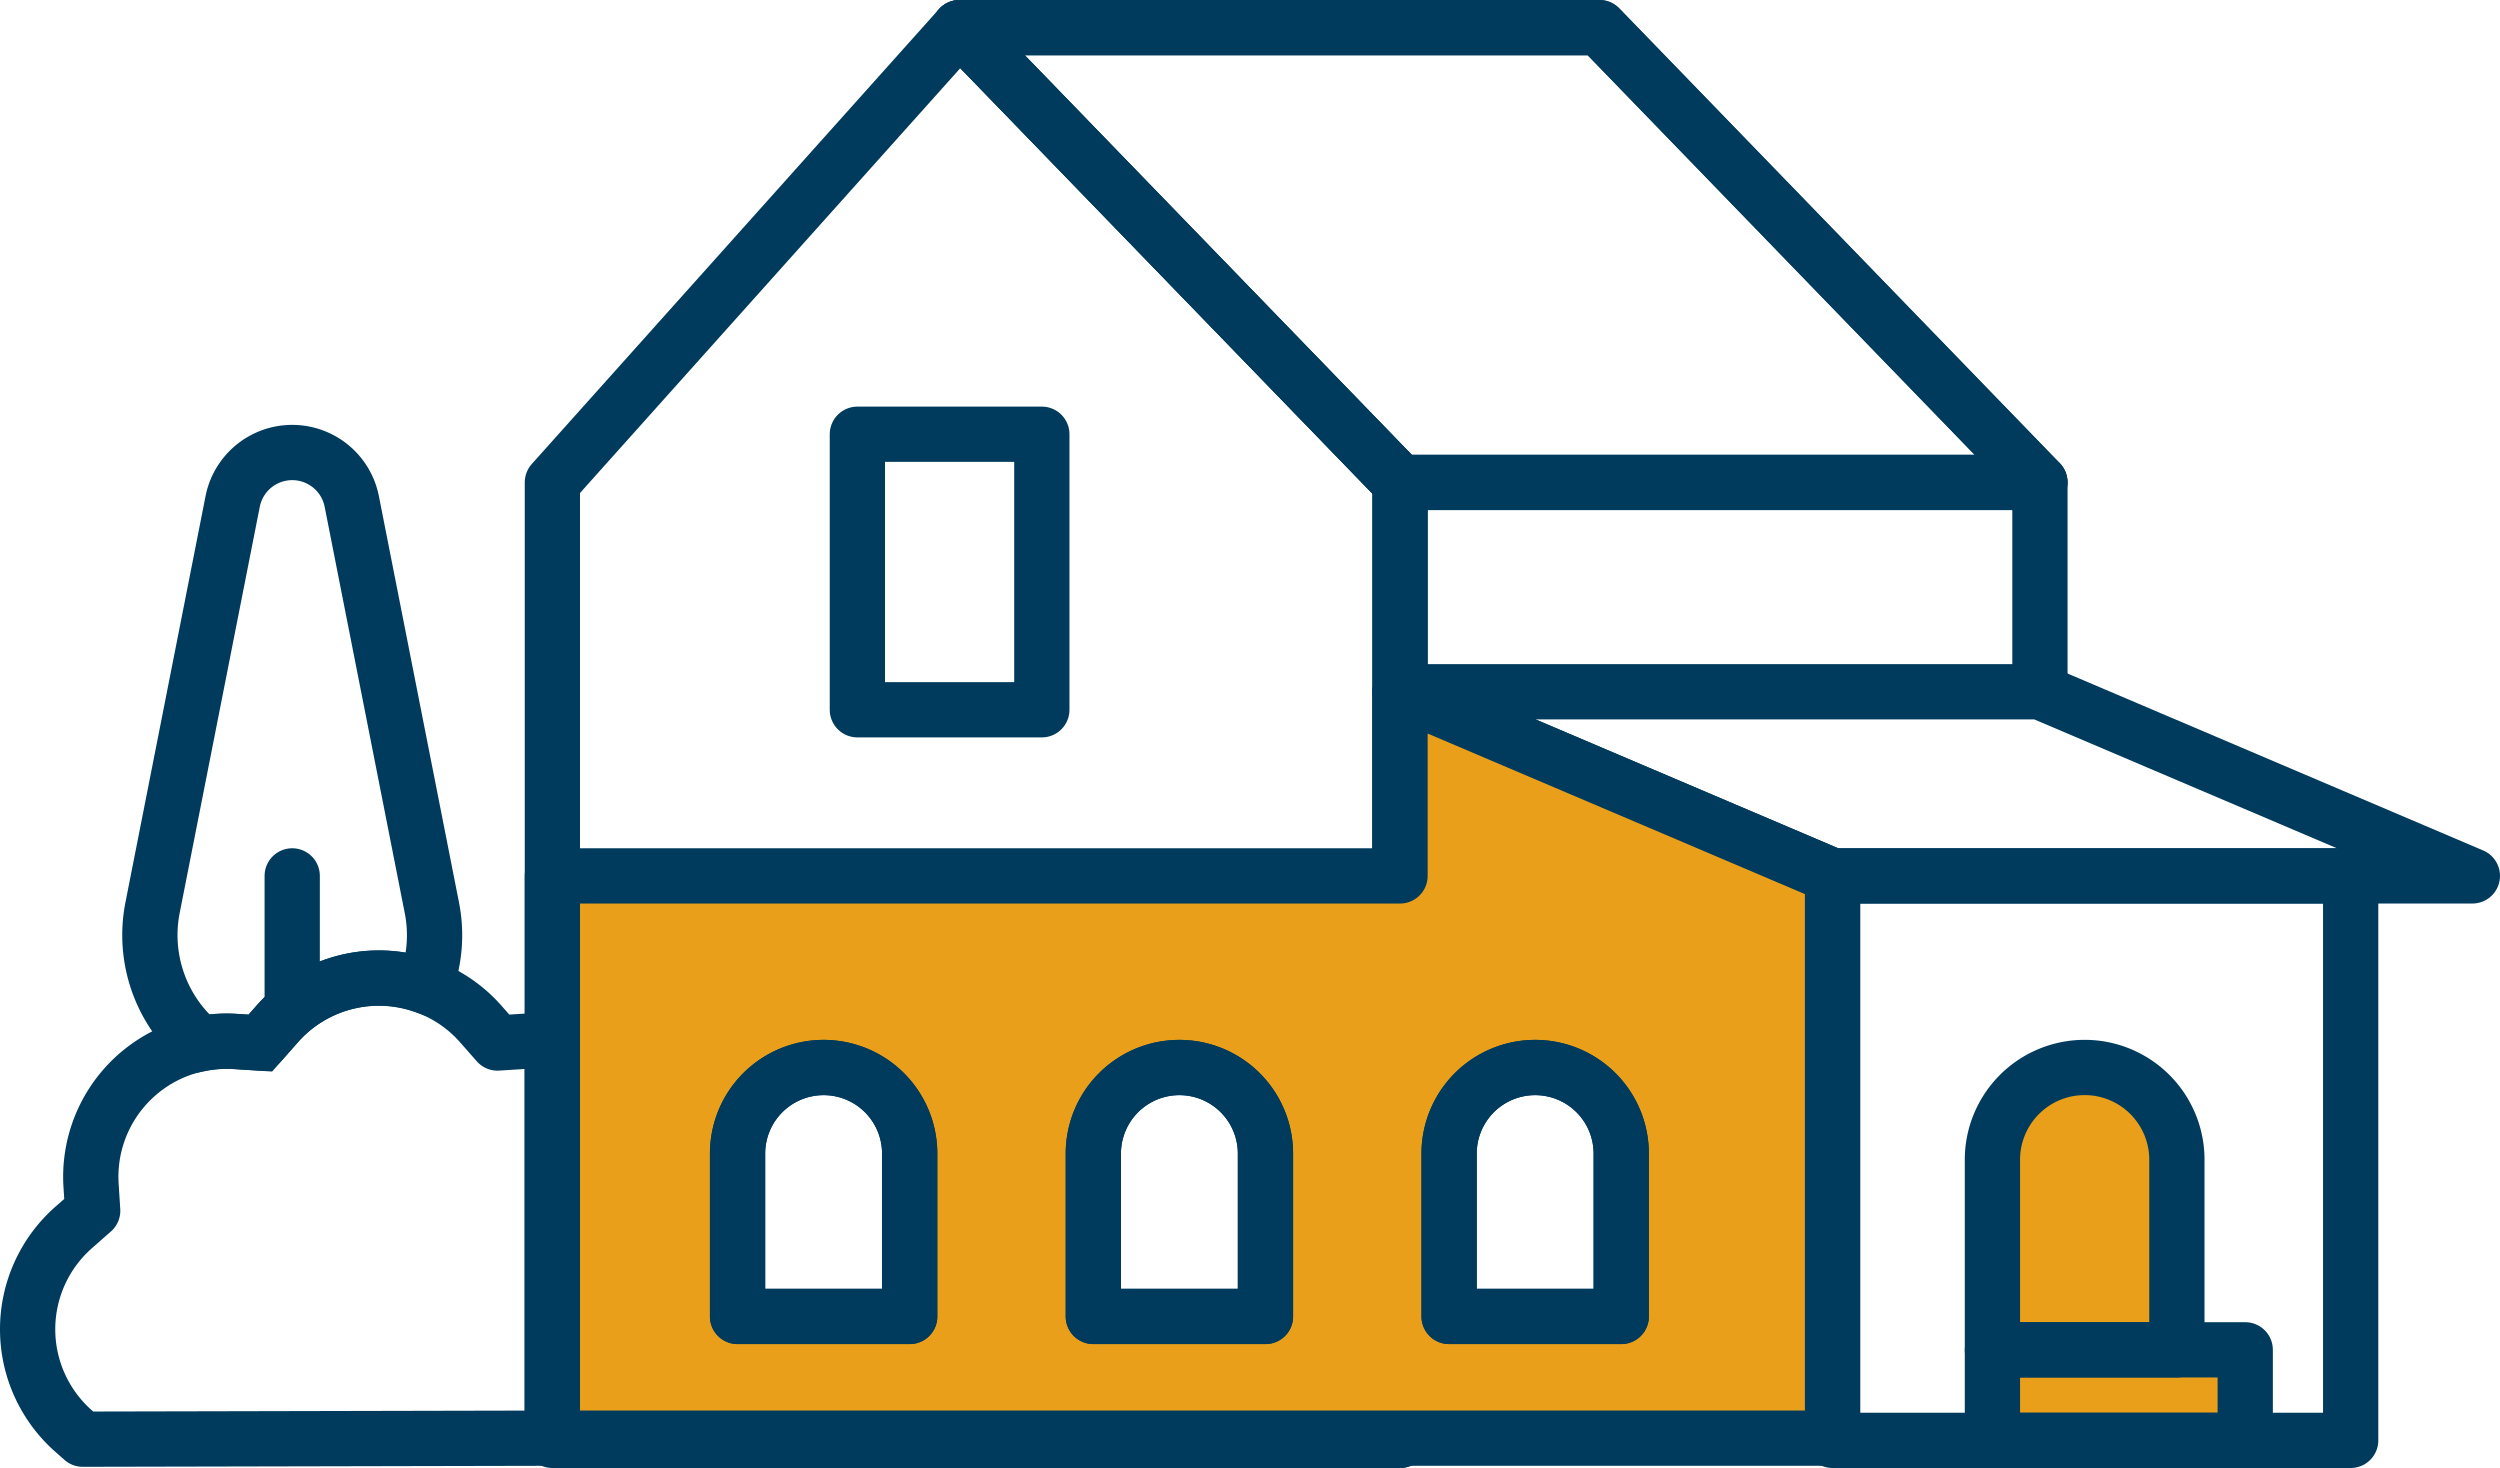
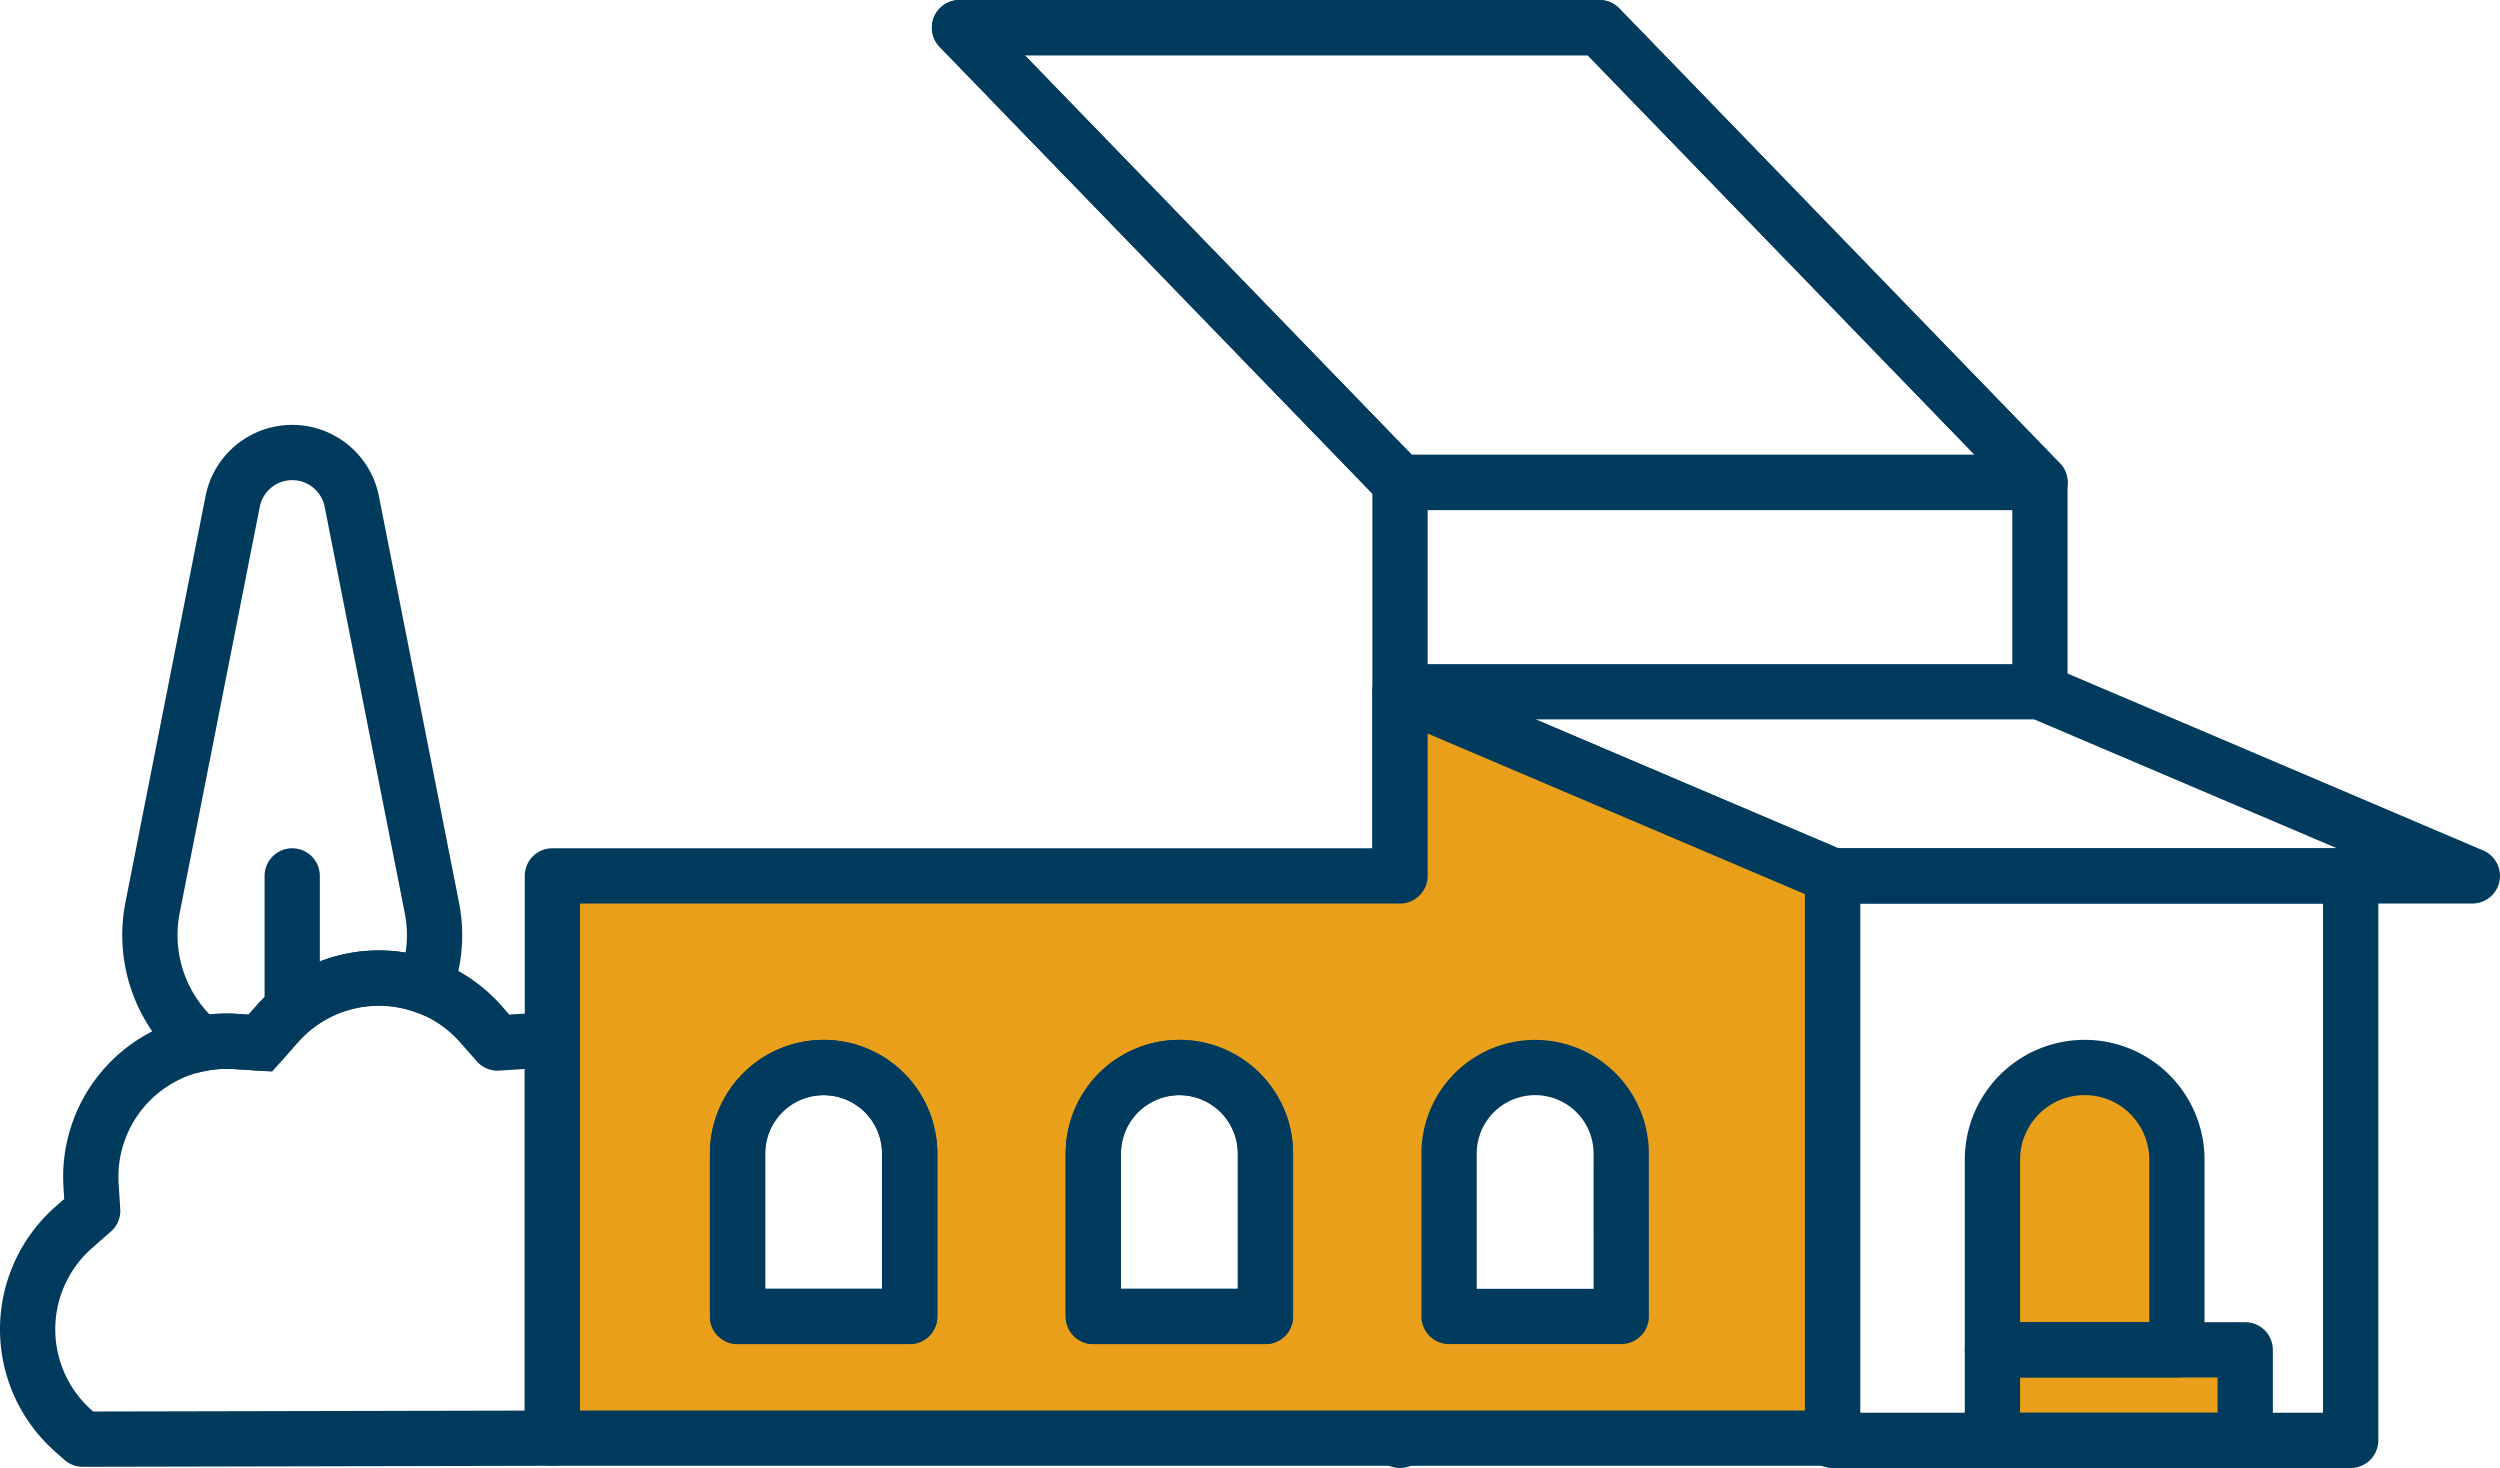
<svg xmlns="http://www.w3.org/2000/svg" width="113.087" height="66.406" viewBox="0 0 113.087 66.406">
  <defs>
    <style>.a,.c,.e{fill:#e99f19;}.b,.d{fill:none;}.b,.c,.d,.e{stroke:#003B5E;stroke-linecap:round;stroke-width:2.5px;}.b,.c{stroke-miterlimit:10;}.d,.e{stroke-linejoin:round;}</style>
  </defs>
  <g transform="translate(-262.451 -1106.045)">
    <path class="a" d="M0,0H8.344a0,0,0,0,1,0,0V8.6a4.172,4.172,0,0,1-4.172,4.172h0A4.172,4.172,0,0,1,0,8.6V0A0,0,0,0,1,0,0Z" transform="translate(360.922 1167.104) rotate(-180)" />
    <rect class="a" width="11.435" height="4.097" transform="translate(352.578 1167.104)" />
    <path class="b" d="M271.527,1153.263a6.142,6.142,0,0,1,1.558-.106l1.143.073.758-.86a6.13,6.13,0,0,1,6.691-1.711,6.39,6.39,0,0,0,.308-3.56l-3.621-18.368a2.746,2.746,0,0,0-5.389,0l-3.622,18.368A6.418,6.418,0,0,0,271.527,1153.263Z" />
    <line class="c" y2="5.912" transform="translate(275.669 1145.666)" />
    <path class="d" d="M287.438,1171.1v-17.886a6.192,6.192,0,0,0-1.339-.061l-1.143.073-.757-.86a6.138,6.138,0,0,0-9.213,0l-.758.86-1.143-.073a6.139,6.139,0,0,0-6.515,6.515l.073,1.144-.86.757a6.137,6.137,0,0,0,0,9.213l.413.364Z" />
    <path class="d" d="M325.781,1171.2v-43.333l-19.927-20.573H334.8l19.927,20.573v9.469" />
    <rect class="d" width="23.438" height="25.534" transform="translate(345.345 1145.666)" />
    <path class="d" d="M354.723,1127.868,334.8,1107.295H305.854l19.927,20.573Z" />
-     <path class="d" d="M305.854,1107.294l-18.416,20.573V1171.2h38.343v-43.333Z" />
-     <path class="a" d="M325.78,1137.336v8.33H287.438V1171.1h57.907v-25.438ZM303.6,1165.594h-7.786v-7.367a3.893,3.893,0,1,1,7.786,0Zm16.093,0h-7.786v-7.367a3.893,3.893,0,1,1,7.786,0Zm16.094,0H328v-7.367a3.893,3.893,0,1,1,7.786,0Z" />
    <line class="d" x1="28.942" transform="translate(325.781 1127.868)" />
-     <rect class="d" width="8.344" height="12.463" transform="translate(301.234 1125.688)" />
    <path class="d" d="M354.723,1137.336H325.781l19.565,8.33h28.942Z" />
    <path class="d" d="M0,0H8.344a0,0,0,0,1,0,0V8.6a4.172,4.172,0,0,1-4.172,4.172h0A4.172,4.172,0,0,1,0,8.6V0A0,0,0,0,1,0,0Z" transform="translate(360.922 1167.104) rotate(-180)" />
    <rect class="d" width="11.435" height="4.097" transform="translate(352.578 1167.104)" />
    <path class="e" d="M325.78,1137.336v8.33H287.438V1171.1h57.907v-25.438ZM303.6,1165.594h-7.786v-7.367a3.893,3.893,0,1,1,7.786,0Zm16.093,0h-7.786v-7.367a3.893,3.893,0,1,1,7.786,0Zm16.094,0H328v-7.367a3.893,3.893,0,1,1,7.786,0Z" />
-     <path class="d" d="M3.893,0h0A3.893,3.893,0,0,1,7.786,3.893V11.26a0,0,0,0,1,0,0H0a0,0,0,0,1,0,0V3.893A3.893,3.893,0,0,1,3.893,0Z" transform="translate(328.002 1154.334)" />
    <path class="d" d="M3.893,0h0A3.893,3.893,0,0,1,7.786,3.893V11.26a0,0,0,0,1,0,0H0a0,0,0,0,1,0,0V3.893A3.893,3.893,0,0,1,3.893,0Z" transform="translate(311.908 1154.334)" />
    <path class="d" d="M3.893,0h0A3.893,3.893,0,0,1,7.786,3.893V11.26a0,0,0,0,1,0,0H0a0,0,0,0,1,0,0V3.893A3.893,3.893,0,0,1,3.893,0Z" transform="translate(295.815 1154.334)" />
  </g>
</svg>